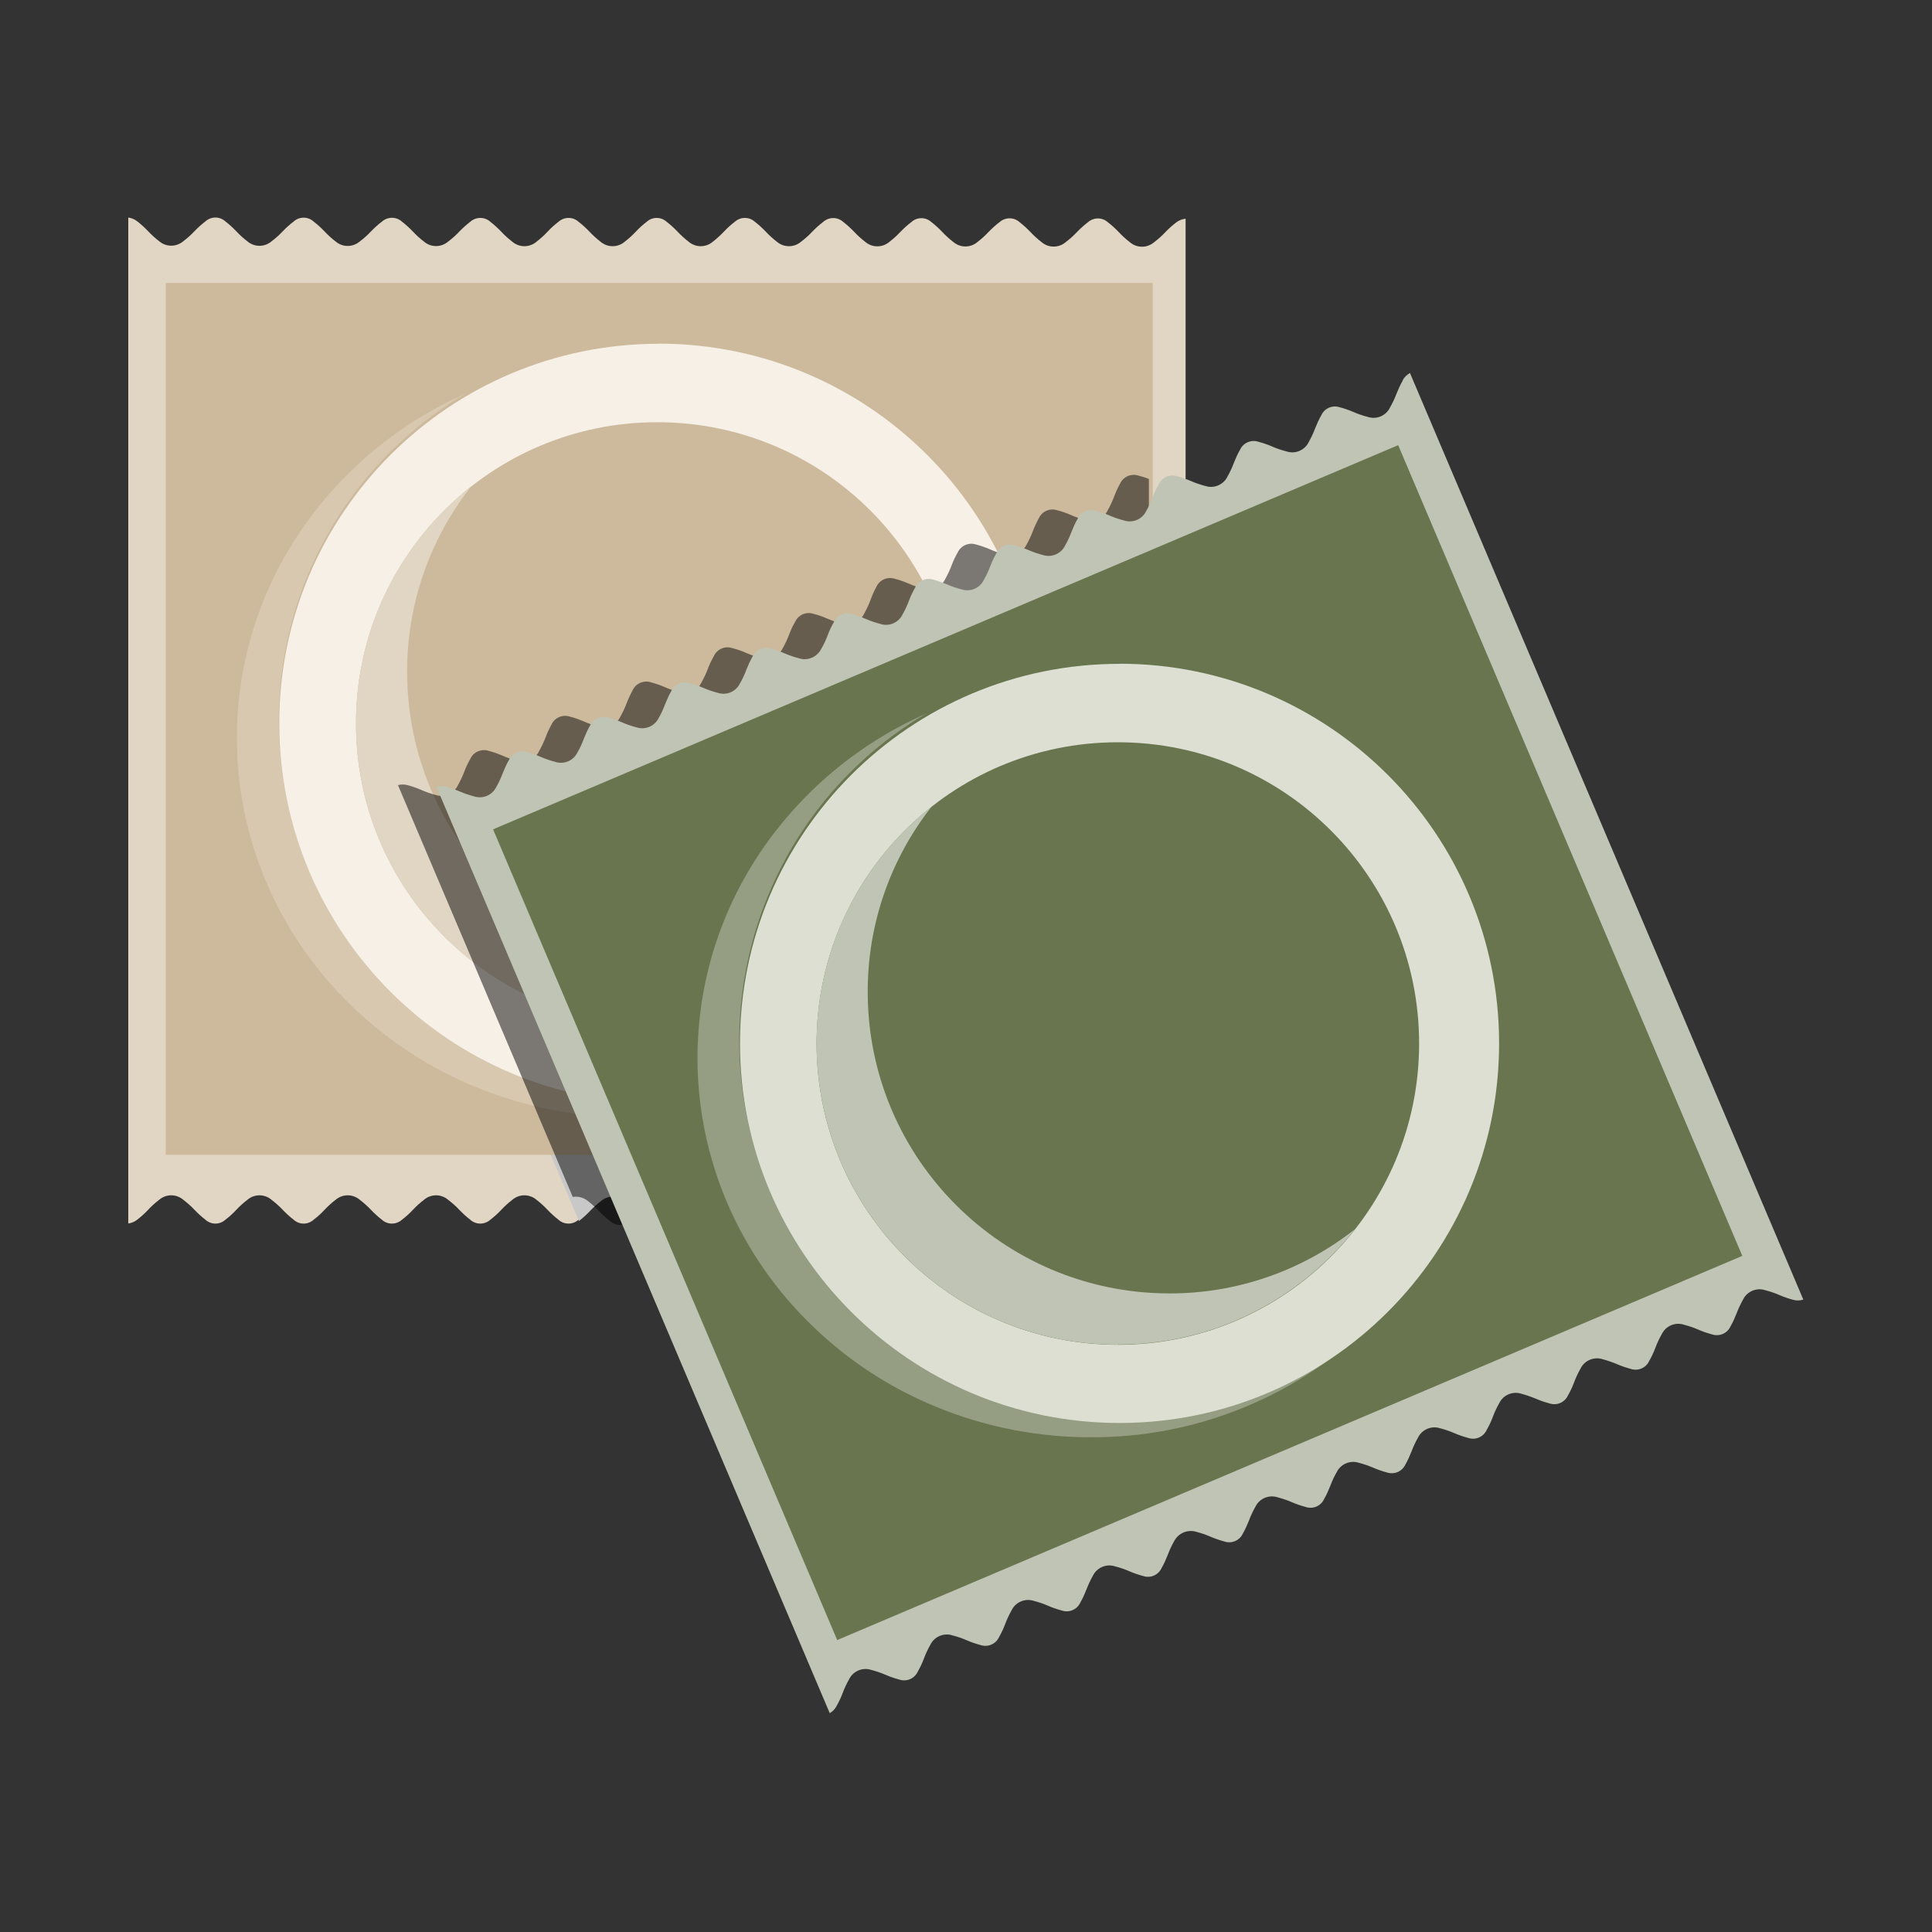
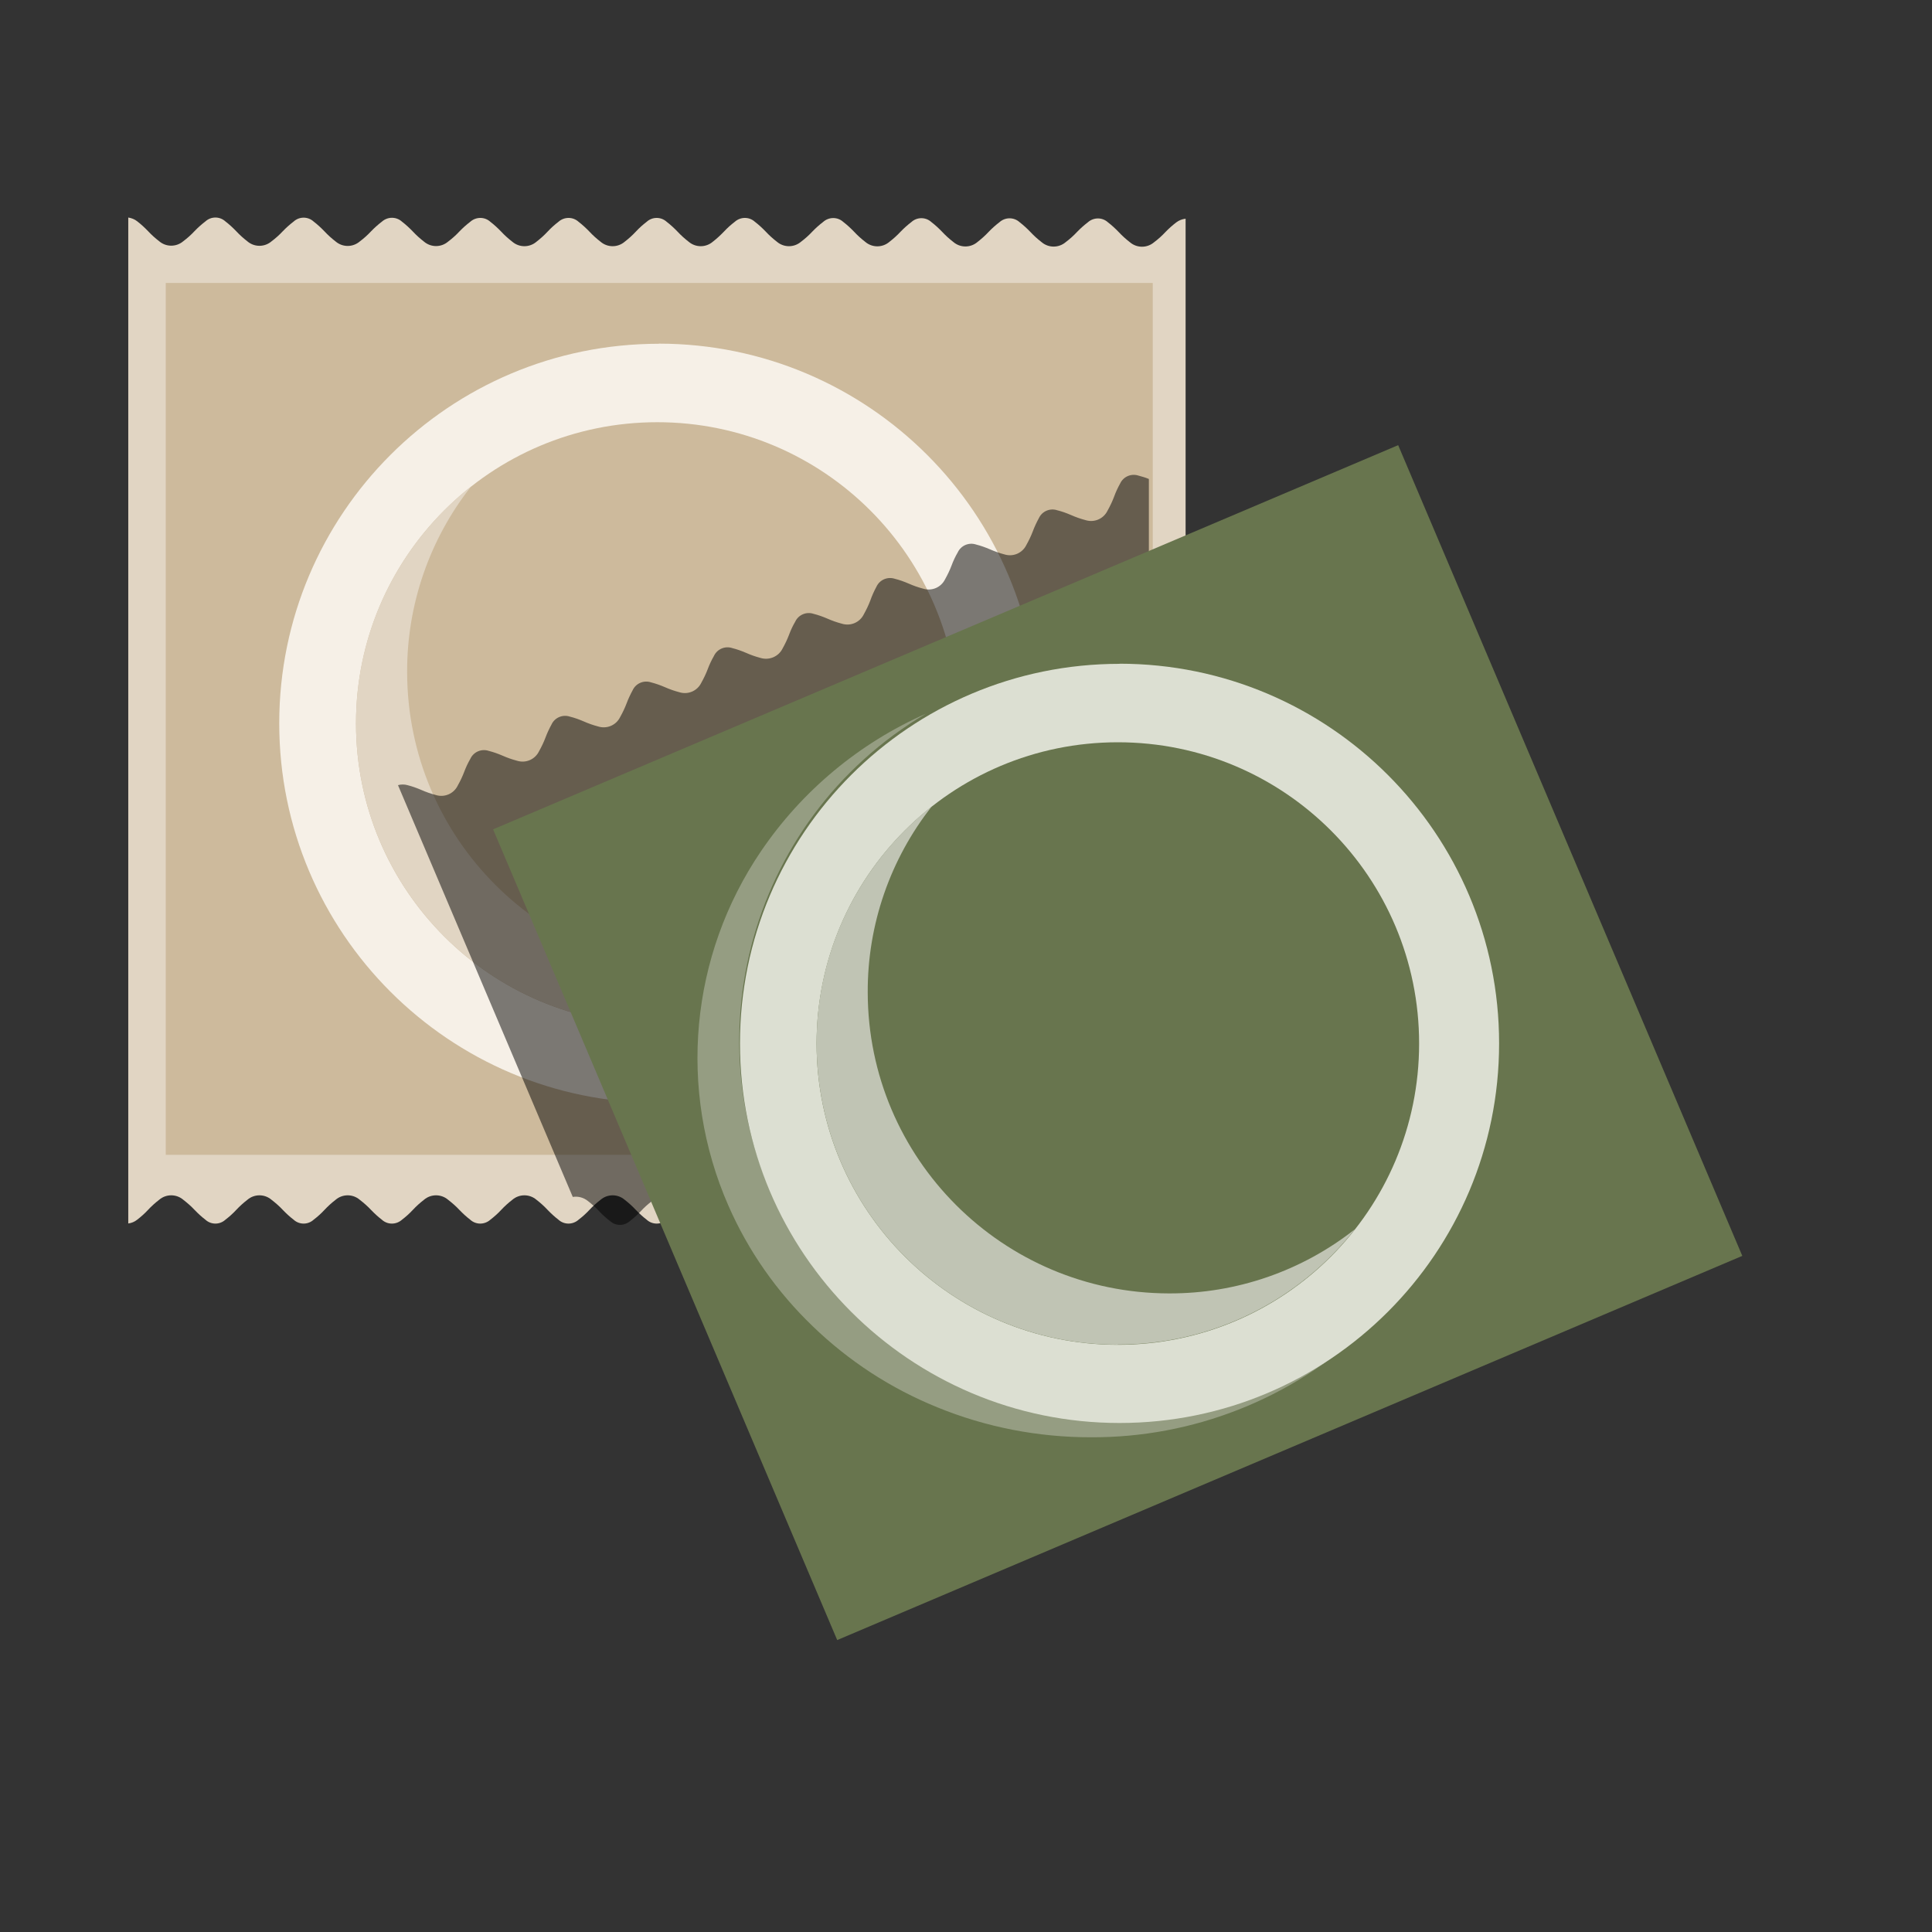
<svg xmlns="http://www.w3.org/2000/svg" viewBox="0 0 150 150">
  <rect x="0" y="0" width="150" height="150" fill="#333333" stroke="none" />
  <g style="isolation: isolate;">
    <g id="Layer_1" data-name="Layer 1">
      <g>
        <path id="Path_4004" data-name="Path 4004" d="M91.32,17.27c-.3.23-.58.48-.84.75-.27.29-.56.55-.88.79-.54.46-1.33.46-1.87,0-.31-.24-.6-.5-.87-.79-.26-.27-.54-.53-.84-.76-.44-.4-1.11-.4-1.56,0-.3.23-.58.48-.84.75-.27.29-.56.55-.88.79-.54.46-1.33.46-1.87,0-.31-.24-.6-.5-.87-.79-.26-.27-.54-.53-.84-.76-.44-.4-1.11-.4-1.56,0-.3.23-.58.48-.84.75-.27.29-.56.55-.87.79-.54.46-1.33.46-1.87,0-.31-.24-.6-.5-.87-.79-.26-.27-.54-.53-.84-.76-.44-.4-1.11-.4-1.55,0-.3.23-.58.48-.84.75-.27.29-.56.55-.87.79-.54.46-1.33.46-1.87,0-.31-.24-.6-.5-.87-.79-.26-.27-.54-.53-.84-.76-.44-.4-1.11-.4-1.56,0-.3.23-.58.48-.84.75-.27.29-.56.55-.88.79-.54.46-1.33.46-1.87,0-.31-.24-.6-.5-.87-.79-.26-.27-.54-.53-.84-.76-.44-.4-1.11-.4-1.56,0-.3.23-.58.48-.84.76-.27.28-.56.55-.87.79-.54.46-1.33.46-1.87,0-.31-.24-.6-.5-.87-.79-.26-.27-.54-.53-.84-.76-.44-.4-1.11-.4-1.55,0-.3.23-.58.48-.84.76-.27.29-.56.55-.87.79-.54.46-1.33.46-1.87,0-.31-.24-.6-.5-.87-.79-.26-.27-.54-.53-.84-.76-.44-.4-1.11-.4-1.56,0-.3.23-.58.48-.84.76-.27.29-.56.55-.87.79-.54.46-1.33.46-1.87,0-.31-.24-.6-.5-.87-.79-.26-.27-.54-.53-.84-.76-.44-.4-1.11-.4-1.56,0-.3.23-.58.48-.84.75-.27.29-.56.55-.88.79-.54.46-1.33.46-1.87,0-.31-.24-.6-.5-.87-.79-.26-.27-.54-.53-.84-.76-.44-.4-1.11-.4-1.56,0-.3.23-.58.48-.84.75-.27.29-.56.55-.88.79-.54.46-1.33.46-1.87,0-.31-.24-.6-.5-.87-.79-.26-.27-.54-.53-.84-.76-.44-.4-1.11-.4-1.55,0-.3.23-.58.48-.84.75-.27.29-.56.55-.88.79-.54.46-1.33.46-1.87,0-.31-.24-.6-.5-.87-.79-.26-.27-.54-.53-.84-.76-.44-.4-1.11-.4-1.55,0-.3.23-.58.48-.84.75-.27.29-.56.55-.88.79-.54.46-1.33.46-1.87,0-.31-.24-.6-.5-.87-.79-.26-.27-.54-.53-.84-.76-.2-.16-.44-.25-.69-.29v78.1c.25-.03.49-.13.69-.29.3-.23.58-.48.84-.76.27-.29.56-.55.87-.79.54-.46,1.33-.46,1.87,0,.31.24.61.5.88.79.26.27.54.53.84.76.44.4,1.11.4,1.55,0,.3-.23.58-.48.84-.76.27-.29.56-.55.87-.79.54-.46,1.33-.46,1.87,0,.31.24.61.5.88.79.26.27.54.53.84.76.44.4,1.11.4,1.55,0,.3-.23.58-.48.84-.76.27-.29.56-.55.87-.79.54-.46,1.33-.46,1.87,0,.31.24.61.5.88.79.26.27.54.53.84.76.44.4,1.11.4,1.56,0,.3-.23.58-.48.84-.76.27-.29.56-.55.87-.79.54-.46,1.33-.46,1.87,0,.31.24.61.5.88.79.26.27.54.53.84.76.44.4,1.11.4,1.56,0,.3-.23.58-.48.84-.76.27-.29.56-.55.87-.79.54-.46,1.33-.46,1.87,0,.31.24.6.5.87.79.26.27.54.53.84.76.44.4,1.11.4,1.56,0,.3-.23.58-.48.84-.76.27-.29.56-.55.87-.79.54-.46,1.33-.46,1.87,0,.31.24.6.5.87.79.26.27.54.53.84.76.44.4,1.11.4,1.55,0,.3-.23.58-.48.84-.76.27-.29.56-.55.87-.79.54-.46,1.33-.46,1.87,0,.31.24.6.5.87.79.26.27.54.53.84.76.44.4,1.11.4,1.56,0,.3-.23.58-.48.84-.76.27-.29.56-.55.87-.79.54-.46,1.33-.46,1.87,0,.31.24.61.5.88.79.26.27.54.53.84.76.44.4,1.11.4,1.56,0,.3-.23.58-.48.84-.76.27-.29.56-.55.87-.79.54-.46,1.33-.46,1.87,0,.31.24.6.5.87.79.26.27.54.53.84.76.44.4,1.11.4,1.55,0,.3-.23.58-.48.84-.76.27-.29.56-.55.87-.79.54-.46,1.33-.46,1.87,0,.31.24.6.5.87.79.26.27.54.53.84.76.44.4,1.11.4,1.56,0,.3-.23.58-.48.84-.76.27-.29.56-.55.87-.79.54-.46,1.33-.46,1.87,0,.31.24.61.5.88.79.26.27.54.53.84.76.44.4,1.11.4,1.56,0,.3-.23.58-.48.84-.76.27-.29.56-.55.87-.79.54-.46,1.33-.46,1.87,0,.31.24.61.5.88.79.26.27.54.53.84.76.21.16.46.26.73.29V16.98c-.27.03-.52.13-.73.29ZM51.03,85.29c-16.16,0-29.26-13.1-29.26-29.26,0-16.16,13.1-29.26,29.26-29.26,16.16,0,29.26,13.1,29.26,29.26s-13.1,29.26-29.26,29.26h0Z" style="fill: #e1d5c3;" />
-         <path id="Intersection_1" data-name="Intersection 1" d="M57.08,94.8c-.3-.23-.58-.48-.84-.76-.27-.29-.56-.55-.87-.79-.54-.46-1.33-.46-1.87,0-.31.24-.61.5-.87.79-.26.27-.54.53-.84.76-.44.4-1.11.4-1.55,0-.3-.23-.58-.48-.84-.76-.27-.29-.56-.55-.87-.79-.54-.46-1.33-.46-1.87,0-.31.24-.6.5-.87.79-.26.27-.54.53-.84.76h0l-4.95-11.67c3.51,1.43,7.26,2.16,11.05,2.16,1.37,0,2.75-.1,4.11-.29.26,3.09,1.01,6.13,2.23,8.98.16.37.32.74.5,1.11h0c-.28-.01-.56-.12-.78-.29ZM80.18,53.58c-.26-3.11-1.01-6.17-2.24-9.04.13.04.26.08.39.11.68.22,1.41-.09,1.72-.73.19-.34.36-.69.5-1.06.13-.35.29-.69.48-1.02.25-.54.87-.8,1.43-.61.37.09.72.22,1.07.37.36.16.73.29,1.11.39.68.22,1.41-.09,1.72-.73.19-.34.36-.69.5-1.06.13-.36.29-.7.47-1.03.25-.54.87-.8,1.43-.61.37.09.72.22,1.07.37.36.16.73.29,1.11.39.37.11.76.07,1.11-.1v15.14c-3.86-1.07-7.9-1.33-11.87-.76Z" style="fill: #c8c8c8;" />
        <rect id="Rectangle_75" data-name="Rectangle 75" x="12.87" y="21.97" width="76.63" height="67.69" style="fill: #cdba9c;" />
-         <path id="Subtraction_2" data-name="Subtraction 2" d="M48.91,86.75c-4.07,0-8.11-.78-11.88-2.32-3.61-1.46-6.9-3.6-9.7-6.31-2.77-2.66-5-5.84-6.54-9.36-3.94-9-2.98-19.4,2.54-27.52,3.18-4.68,7.62-8.38,12.8-10.67-14.02,8.28-18.67,26.35-10.4,40.37,8.28,14.02,26.35,18.67,40.37,10.4,1.47-.87,2.87-1.87,4.17-2.98-5.78,5.42-13.42,8.43-21.34,8.39Z" style="fill: #e1d5c3; isolation: isolate; opacity: .51;" />
        <path id="Path_3981" data-name="Path 3981" d="M51.15,26.69c-16.28,0-29.47,13.2-29.47,29.47s13.2,29.47,29.47,29.47,29.47-13.2,29.47-29.47c0-16.28-13.2-29.47-29.47-29.48Z" style="fill: #f6f0e7;" />
        <path id="Path_3991" data-name="Path 3991" d="M51.03,32.78c-12.92,0-23.39,10.47-23.39,23.39s10.47,23.39,23.39,23.39,23.39-10.47,23.39-23.39c0-12.92-10.47-23.39-23.39-23.39Z" style="fill: #cdba9c;" />
        <path id="Subtraction_1" data-name="Subtraction 1" d="M51.03,79.55c-12.9.01-23.37-10.44-23.39-23.35,0-.01,0-.03,0-.04-.01-3.61.82-7.17,2.43-10.4,1.56-3.12,3.78-5.85,6.52-8.01-3.24,4.11-5,9.2-4.98,14.43.01,12.91,10.48,23.37,23.39,23.39,5.24.02,10.32-1.74,14.43-4.98-2.16,2.74-4.89,4.97-8.01,6.52-3.23,1.61-6.79,2.44-10.4,2.43Z" style="fill: #e1d5c3;" />
        <path id="Intersection_2" data-name="Intersection 2" d="M54.2,94.8c-.3-.23-.58-.48-.84-.76-.27-.29-.56-.55-.87-.79-.54-.46-1.33-.46-1.87,0-.31.24-.61.5-.87.79-.26.27-.54.53-.84.76-.44.4-1.11.4-1.55,0-.3-.23-.58-.48-.84-.76-.27-.29-.56-.55-.87-.79-.33-.27-.76-.39-1.18-.32l-13.57-31.97c.24-.07.5-.07.74,0,.36.09.72.22,1.07.37.36.16.73.29,1.11.39.68.22,1.41-.09,1.72-.73.19-.34.36-.69.5-1.06.13-.35.29-.69.48-1.02.25-.54.87-.8,1.43-.61.36.09.72.22,1.07.37.36.16.73.29,1.11.39.68.22,1.41-.09,1.72-.73.19-.34.36-.69.5-1.06.13-.35.29-.69.47-1.02.25-.54.87-.8,1.43-.61.37.09.72.22,1.07.37.36.16.73.29,1.11.39.68.22,1.41-.09,1.72-.73.19-.34.36-.69.5-1.06.13-.35.29-.69.47-1.02.25-.54.87-.8,1.43-.61.36.09.72.22,1.07.37.36.16.73.29,1.11.39.68.22,1.41-.09,1.72-.73.19-.34.36-.69.5-1.06.13-.35.29-.69.48-1.02.25-.54.87-.8,1.43-.61.36.09.72.22,1.07.37.36.16.73.29,1.11.39.68.21,1.41-.1,1.72-.73.19-.34.36-.69.5-1.06.13-.35.29-.7.48-1.02.25-.54.87-.8,1.43-.61.36.09.72.22,1.07.37.36.16.73.29,1.11.39.68.22,1.41-.09,1.72-.73.19-.34.36-.69.5-1.06.13-.37.29-.73.48-1.08.25-.54.87-.8,1.43-.61.37.09.72.22,1.07.37.36.16.73.29,1.11.39.68.22,1.41-.09,1.72-.73.19-.34.36-.69.5-1.06.13-.35.29-.7.48-1.02.25-.54.87-.8,1.43-.61.36.09.72.22,1.07.37.36.16.73.29,1.11.39.68.22,1.41-.09,1.72-.73.19-.34.36-.69.5-1.06.13-.35.29-.69.47-1.02.25-.54.87-.8,1.43-.61.37.09.72.22,1.07.37.36.16.73.29,1.11.39.68.22,1.41-.09,1.72-.73.19-.34.36-.69.5-1.06.13-.36.29-.71.48-1.05.25-.54.87-.8,1.43-.61.27.07.54.15.8.26v14.96c-15.9-2.9-31.14,7.63-34.04,23.53-1.03,5.62-.38,11.42,1.85,16.68.14.33.29.66.44.98-.29.23-.57.48-.82.75-.26.27-.54.53-.84.76-.44.39-1.11.39-1.56,0h0Z" style="mix-blend-mode: multiply; opacity: .5;" />
-         <path id="Path_3996" data-name="Path 3996" d="M108.9,29.56c-.19.33-.34.67-.48,1.02-.14.37-.31.72-.5,1.06-.31.64-1.05.95-1.72.73-.38-.1-.75-.22-1.11-.38-.35-.15-.7-.27-1.07-.37-.56-.19-1.18.07-1.43.61-.19.33-.34.67-.48,1.02-.14.37-.31.73-.5,1.07-.31.64-1.05.95-1.72.73-.38-.1-.75-.22-1.11-.38-.35-.15-.7-.27-1.07-.37-.56-.19-1.18.07-1.43.61-.19.33-.34.67-.48,1.02-.14.37-.3.72-.5,1.07-.31.64-1.05.95-1.72.73-.38-.1-.75-.22-1.11-.38-.35-.15-.7-.27-1.07-.37-.56-.19-1.18.07-1.43.61-.19.33-.35.67-.48,1.02-.14.37-.3.72-.5,1.07-.31.64-1.05.95-1.72.73-.38-.1-.75-.22-1.11-.38-.34-.15-.7-.27-1.06-.37-.56-.19-1.18.07-1.43.61-.19.33-.34.67-.48,1.02-.14.37-.3.73-.5,1.07-.31.64-1.05.95-1.72.73-.38-.1-.75-.22-1.11-.38-.35-.15-.7-.27-1.07-.37-.56-.19-1.18.07-1.43.61-.19.33-.35.67-.48,1.02-.14.37-.3.72-.5,1.06-.31.64-1.05.95-1.72.73-.38-.1-.75-.22-1.11-.38-.35-.15-.7-.27-1.07-.37-.56-.19-1.18.07-1.43.61-.19.33-.35.67-.48,1.02-.14.37-.3.72-.5,1.07-.31.64-1.05.95-1.72.73-.38-.1-.75-.22-1.11-.38-.35-.15-.7-.27-1.07-.37-.56-.19-1.18.07-1.43.61-.19.33-.35.67-.48,1.02-.14.37-.3.72-.5,1.06-.32.63-1.05.95-1.72.73-.38-.1-.75-.22-1.11-.38-.35-.15-.7-.27-1.07-.37-.56-.19-1.18.07-1.43.61-.19.33-.34.67-.48,1.02-.14.37-.3.73-.5,1.07-.31.64-1.05.95-1.72.73-.38-.1-.75-.22-1.11-.38-.35-.15-.7-.27-1.07-.37-.56-.19-1.18.07-1.43.61-.19.33-.34.67-.48,1.02-.14.37-.3.73-.5,1.07-.31.64-1.05.95-1.72.73-.38-.1-.75-.22-1.11-.38-.35-.15-.7-.27-1.07-.37-.56-.19-1.18.07-1.43.61-.19.33-.34.67-.48,1.02-.14.37-.3.73-.5,1.07-.31.64-1.05.95-1.72.73-.38-.1-.75-.22-1.11-.38-.34-.15-.7-.27-1.06-.37-.56-.19-1.18.07-1.43.61-.19.33-.34.67-.48,1.02-.14.37-.3.73-.5,1.07-.31.64-1.05.95-1.72.73-.38-.1-.75-.22-1.11-.38-.35-.15-.7-.27-1.07-.37-.24-.06-.5-.06-.75,0l30.54,71.93c.22-.13.4-.31.52-.54.19-.33.35-.67.48-1.02.14-.37.3-.72.5-1.07.31-.64,1.05-.95,1.72-.73.38.1.75.22,1.11.38.35.15.7.27,1.07.37.56.19,1.18-.07,1.43-.61.19-.33.35-.67.48-1.02.14-.37.3-.72.5-1.07.31-.64,1.05-.95,1.72-.73.38.1.75.22,1.11.38.34.15.7.27,1.07.37.56.19,1.18-.07,1.43-.61.19-.33.35-.67.48-1.02.14-.37.3-.72.5-1.07.31-.64,1.05-.95,1.72-.73.38.1.75.22,1.11.38.34.15.7.27,1.07.37.56.19,1.18-.07,1.43-.61.19-.33.34-.67.48-1.02.14-.37.3-.72.5-1.07.31-.64,1.05-.95,1.72-.73.38.1.75.22,1.11.38.34.15.7.27,1.07.37.56.19,1.18-.07,1.43-.61.19-.33.34-.67.48-1.02.14-.37.3-.73.5-1.07.32-.63,1.05-.94,1.72-.73.38.1.75.22,1.11.38.35.15.7.27,1.07.37.56.19,1.18-.07,1.43-.61.19-.33.34-.67.48-1.02.14-.37.3-.72.5-1.07.31-.64,1.05-.95,1.72-.73.38.1.75.22,1.11.38.35.15.7.27,1.07.37.56.19,1.18-.07,1.43-.61.19-.33.34-.67.48-1.02.14-.37.3-.73.5-1.07.31-.64,1.05-.95,1.72-.73.38.1.75.22,1.11.38.35.15.7.27,1.07.37.56.19,1.18-.07,1.43-.61.19-.33.34-.67.48-1.02.14-.37.3-.72.5-1.07.31-.64,1.05-.95,1.72-.73.38.1.75.22,1.11.38.34.15.7.27,1.07.37.56.19,1.18-.07,1.43-.61.19-.33.35-.67.48-1.02.14-.37.3-.72.5-1.07.31-.64,1.05-.95,1.72-.73.38.1.75.23,1.11.38.35.15.7.27,1.07.37.56.19,1.18-.07,1.43-.61.19-.33.35-.67.48-1.02.14-.37.3-.72.5-1.07.31-.64,1.05-.95,1.72-.73.38.1.75.23,1.11.38.34.15.7.27,1.07.37.56.19,1.18-.07,1.43-.61.19-.33.35-.67.48-1.02.14-.37.3-.72.5-1.07.31-.64,1.05-.95,1.72-.73.38.1.75.22,1.11.38.34.15.7.27,1.07.37.56.19,1.18-.07,1.43-.61.19-.33.34-.67.48-1.02.14-.37.3-.72.5-1.07.31-.64,1.05-.95,1.72-.73.38.1.75.22,1.11.38.34.15.7.27,1.07.37.26.07.53.06.78-.02l-30.54-71.94c-.24.13-.43.32-.56.55ZM98.39,107.97c-14.88,6.32-32.07-.63-38.38-15.51-6.32-14.88.63-32.07,15.51-38.38,14.88-6.32,32.07.63,38.38,15.51,6.32,14.88-.62,32.07-15.51,38.38h0Z" style="fill: #c0c4b4;" />
        <rect id="Rectangle_76" data-name="Rectangle 76" x="48.61" y="46.75" width="76.34" height="68.38" transform="translate(-24.73 40.35) rotate(-23)" style="fill: #68754e;" />
        <path id="Subtraction_3" data-name="Subtraction 3" d="M84.67,111.59c-4.07,0-8.11-.78-11.88-2.32-3.61-1.46-6.9-3.6-9.7-6.31-2.77-2.66-5-5.84-6.54-9.36-3.94-9-2.98-19.4,2.54-27.52,3.18-4.68,7.62-8.38,12.8-10.67-14.02,8.28-18.67,26.35-10.4,40.37,8.28,14.02,26.35,18.67,40.37,10.4,1.47-.87,2.87-1.87,4.17-2.98-5.78,5.42-13.42,8.43-21.34,8.39Z" style="fill: #c0c4b4; isolation: isolate; opacity: .51;" />
        <path id="Path_3999" data-name="Path 3999" d="M86.92,51.54c-16.28,0-29.47,13.2-29.47,29.47s13.2,29.47,29.47,29.47,29.47-13.2,29.47-29.47c0-16.28-13.2-29.47-29.47-29.48Z" style="fill: #dcdfd2;" />
        <path id="Path_4000" data-name="Path 4000" d="M86.79,57.63c-12.92,0-23.39,10.47-23.39,23.39s10.47,23.39,23.39,23.39,23.39-10.47,23.39-23.39c0-12.92-10.47-23.39-23.39-23.39Z" style="fill: #68754e;" />
        <path id="Subtraction_4" data-name="Subtraction 4" d="M86.79,104.4c-12.9.01-23.37-10.44-23.39-23.35,0-.01,0-.03,0-.04-.01-3.61.82-7.17,2.43-10.4,1.56-3.12,3.78-5.85,6.52-8.01-3.24,4.11-5,9.2-4.98,14.43.01,12.91,10.48,23.37,23.39,23.39,5.24.02,10.32-1.74,14.43-4.98-2.16,2.74-4.89,4.97-8.01,6.52-3.23,1.61-6.79,2.44-10.4,2.43Z" style="fill: #c0c4b4;" />
      </g>
    </g>
  </g>
</svg>